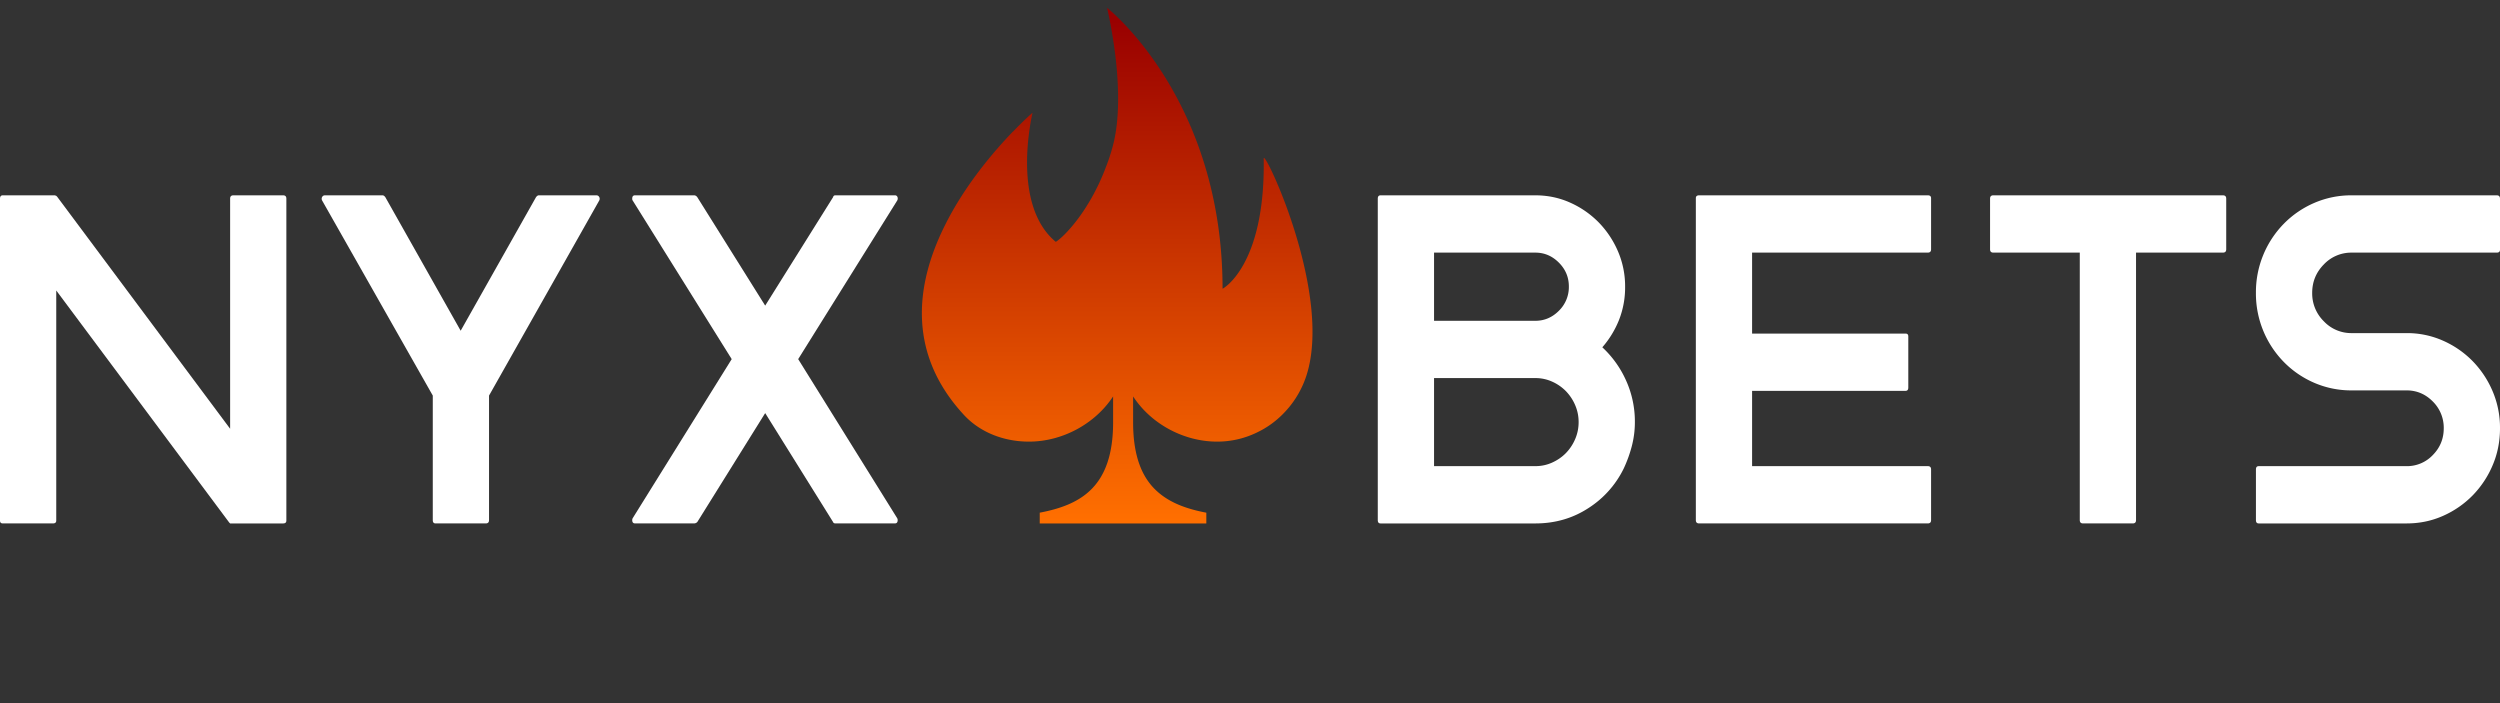
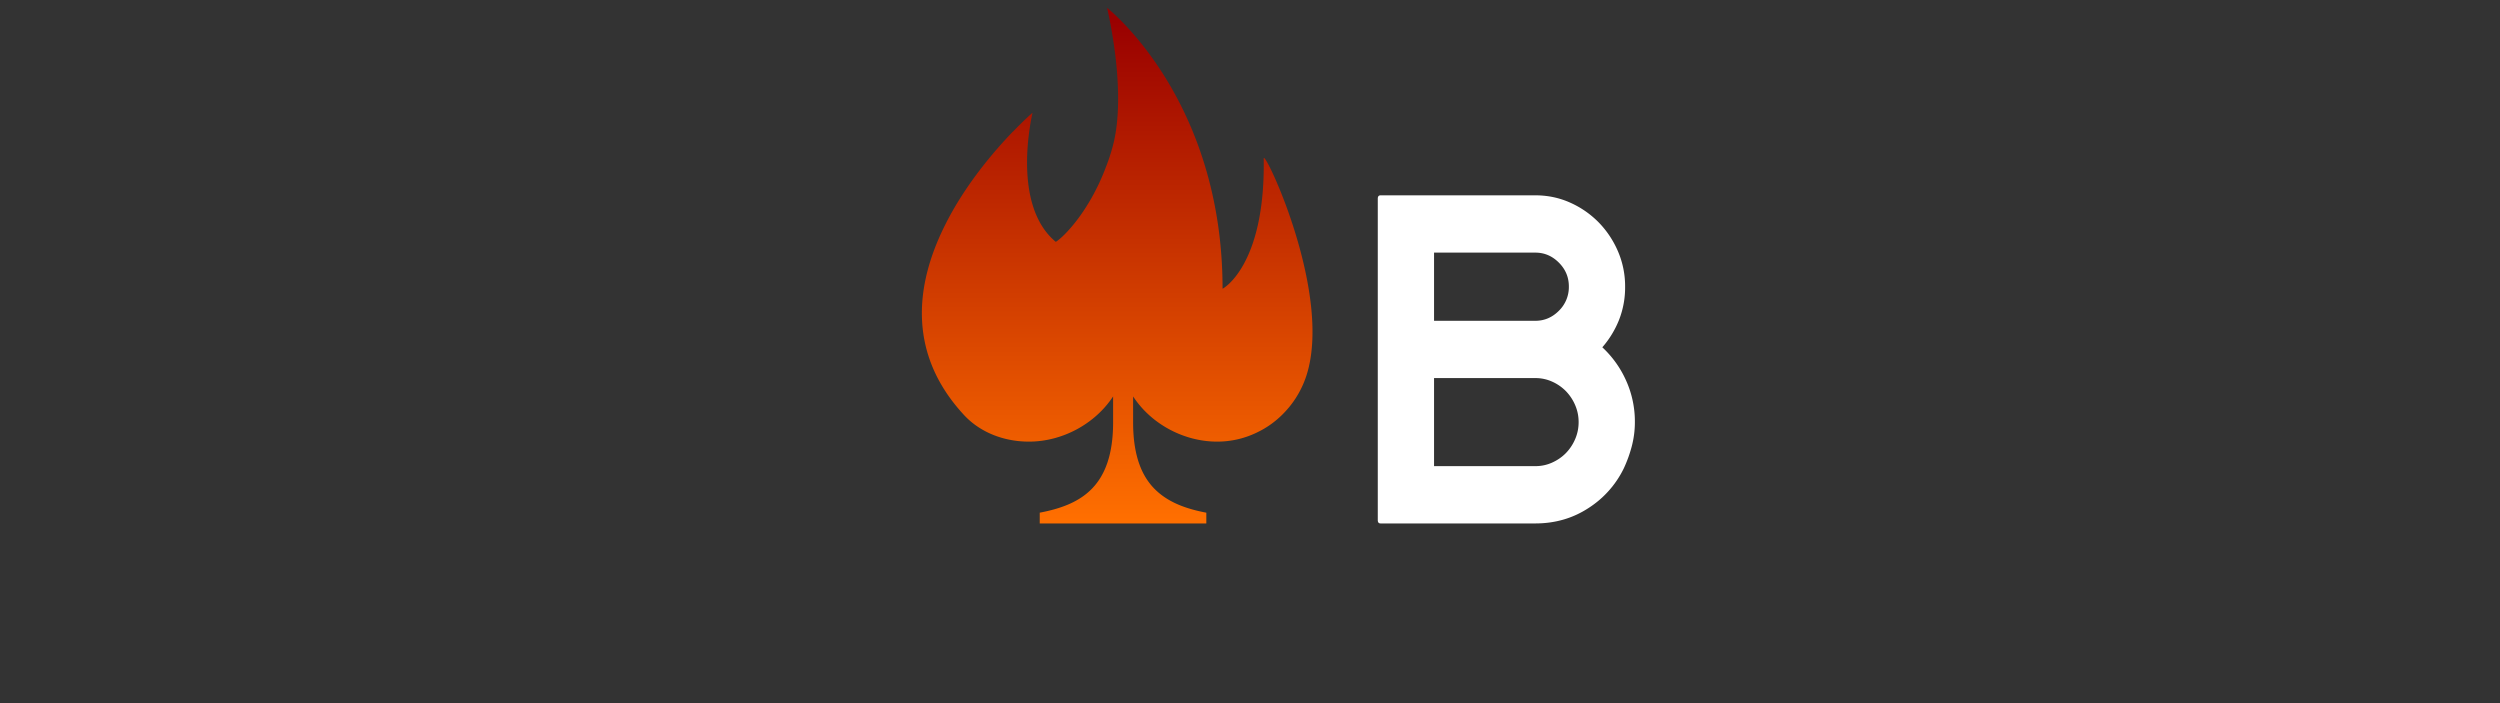
<svg xmlns="http://www.w3.org/2000/svg" width="160" height="45" fill="none">
  <rect width="100%" height="100%" fill="#333333" stroke="none" />
  <path d="M83.537 24.251a6.173 6.173 0 01-1.486 2.302 5.872 5.872 0 01-1.615 1.13 5.795 5.795 0 01-2.539.581c-2.157 0-4.245-1.151-5.378-2.894v1.657c0 2.162.566 3.518 1.49 4.375.828.774 1.94 1.173 3.196 1.41v.688H66.543v-.689c2.671-.505 4.696-1.685 4.696-5.784V25.37c-1.144 1.743-3.228 2.894-5.389 2.894-1.605 0-3.116-.592-4.14-1.689-3.714-3.999-3.064-8.431-1.29-12.042 1.28-2.625 3.164-4.82 4.402-6.108h.01c.683-.71 1.165-1.14 1.25-1.205-.022.097-.148.646-.242 1.442-.23 1.9-.273 5.16 1.731 6.817.514-.312 2.147-1.958 3.207-4.787.168-.42.315-.872.44-1.341C72.163 5.854 70.851.5 70.851.5s7.393 5.774 7.393 17.978c.01.01 2.748-1.471 2.633-8.335-.01-.706 4.56 8.872 2.661 14.108z" fill="url(#paint0_linear_8070_27149)" />
-   <path d="M57.451 33.286c0-.04-.01-.08-.03-.12l-6.337-10.182 6.338-10.151a.266.266 0 00.015-.227.165.165 0 00-.164-.106h-3.808c-.08 0-.13.04-.149.121l-4.344 6.939-4.344-6.939c-.06-.08-.13-.121-.208-.121h-3.78c-.118 0-.178.07-.178.212 0 .06.01.101.03.121l6.337 10.151-6.337 10.181a.269.269 0 00-.03.121c0 .142.06.212.179.212h3.779c.079 0 .148-.03.208-.09l4.344-6.97 4.344 6.97c.02.06.07.09.149.09h3.808c.119 0 .178-.07.178-.212zM18.327 12.713v20.605c0 .121-.07.182-.208.182h-3.392l-.06-.061L3.6 18.591v14.727c0 .12-.07.181-.208.181H.179c-.12 0-.179-.06-.179-.181V12.713c0-.141.06-.212.179-.212H3.48c.04 0 .064.005.074.015.01.01.025.015.045.015l.06.06L14.728 27.44V12.713c0-.141.069-.212.208-.212h3.183c.139 0 .208.07.208.212zm20.023-.106a.235.235 0 010 .227l-7.052 12.484v7.969c0 .141-.07.212-.208.212h-3.213c-.12 0-.179-.07-.179-.212v-7.97l-7.081-12.483a.233.233 0 010-.227c.04-.071.1-.106.179-.106h3.689c.06 0 .119.04.178.121l4.82 8.545 4.82-8.545c.06-.08.119-.121.178-.121h3.69c.079 0 .138.035.178.106z" fill="#fff" />
  <path fill-rule="evenodd" clip-rule="evenodd" d="M102.549 22.227a6.54 6.54 0 011.518 2.122 6.37 6.37 0 01.565 2.666 6.04 6.04 0 01-.194 1.53 8.309 8.309 0 01-.52 1.44 6.272 6.272 0 01-2.277 2.545c-1.001.647-2.127.97-3.377.97h-9.907c-.12 0-.179-.071-.179-.213V12.713c0-.141.06-.212.179-.212h9.907c.794 0 1.538.157 2.232.47a5.947 5.947 0 011.815 1.257 6.076 6.076 0 011.235 1.848 5.65 5.65 0 01.461 2.273 5.67 5.67 0 01-.387 2.121 6.12 6.12 0 01-1.071 1.757zm-10.77-1.696h6.486c.575 0 1.076-.214 1.502-.64a2.12 2.12 0 00.64-1.557c0-.59-.213-1.099-.64-1.526-.426-.427-.927-.64-1.502-.64h-6.486v4.363zm6.486 9.302c.376 0 .733-.075 1.07-.227.338-.152.63-.353.879-.606.247-.253.446-.55.595-.894.148-.344.223-.707.223-1.091s-.075-.747-.223-1.09a2.946 2.946 0 00-.595-.895 2.873 2.873 0 00-.878-.606 2.584 2.584 0 00-1.071-.227h-6.486v5.636h6.486z" fill="#fff" />
-   <path d="M123.589 15.955v-3.272c0-.121-.07-.182-.209-.182h-14.637c-.139 0-.209.06-.209.182v20.604c0 .142.069.212.209.212h14.637c.139 0 .209-.07.209-.212v-3.244c0-.14-.07-.21-.209-.21h-11.246v-4.818h9.818c.119 0 .179-.07.179-.212V21.53c0-.12-.06-.181-.179-.181h-9.818v-5.182h11.246c.139 0 .209-.07.209-.212zm18.889-3.242v3.242c0 .142-.07.212-.209.212h-5.563v17.12c0 .142-.07.212-.208.212h-3.184c-.139 0-.208-.07-.208-.212v-17.12h-5.534c-.139 0-.208-.07-.208-.212v-3.242c0-.141.069-.212.208-.212h14.697c.139 0 .209.07.209.212zM160 15.986v-3.273c0-.141-.07-.212-.209-.212h-9.282a5.95 5.95 0 00-2.395.485 6.12 6.12 0 00-1.949 1.333 6.254 6.254 0 00-1.786 4.424 6.254 6.254 0 001.786 4.424 6.093 6.093 0 001.949 1.334 5.936 5.936 0 002.395.484h3.511c.654 0 1.214.239 1.681.713a2.36 2.36 0 01.699 1.712c0 .666-.233 1.237-.699 1.712a2.274 2.274 0 01-1.681.712h-9.462c-.119 0-.178.07-.178.212v3.242c0 .141.059.212.178.212h9.462c.833 0 1.611-.162 2.335-.485a6.103 6.103 0 001.889-1.303 6.232 6.232 0 001.28-1.924c.317-.737.476-1.53.476-2.379a5.96 5.96 0 00-.476-2.378 6.244 6.244 0 00-1.28-1.924 6.102 6.102 0 00-1.889-1.303 5.66 5.66 0 00-2.335-.485h-3.511a2.41 2.41 0 01-1.785-.758 2.498 2.498 0 01-.744-1.818c0-.707.248-1.313.744-1.818a2.41 2.41 0 011.785-.757h9.282c.139 0 .209-.061.209-.182z" fill="#fff" />
  <defs>
    <linearGradient id="paint0_linear_8070_27149" x1="71.5" y1="33.33" x2="71.5" y2="1.312" gradientUnits="userSpaceOnUse">
      <stop stop-color="#FF6F00" />
      <stop offset="1" stop-color="#900" />
    </linearGradient>
  </defs>
</svg>